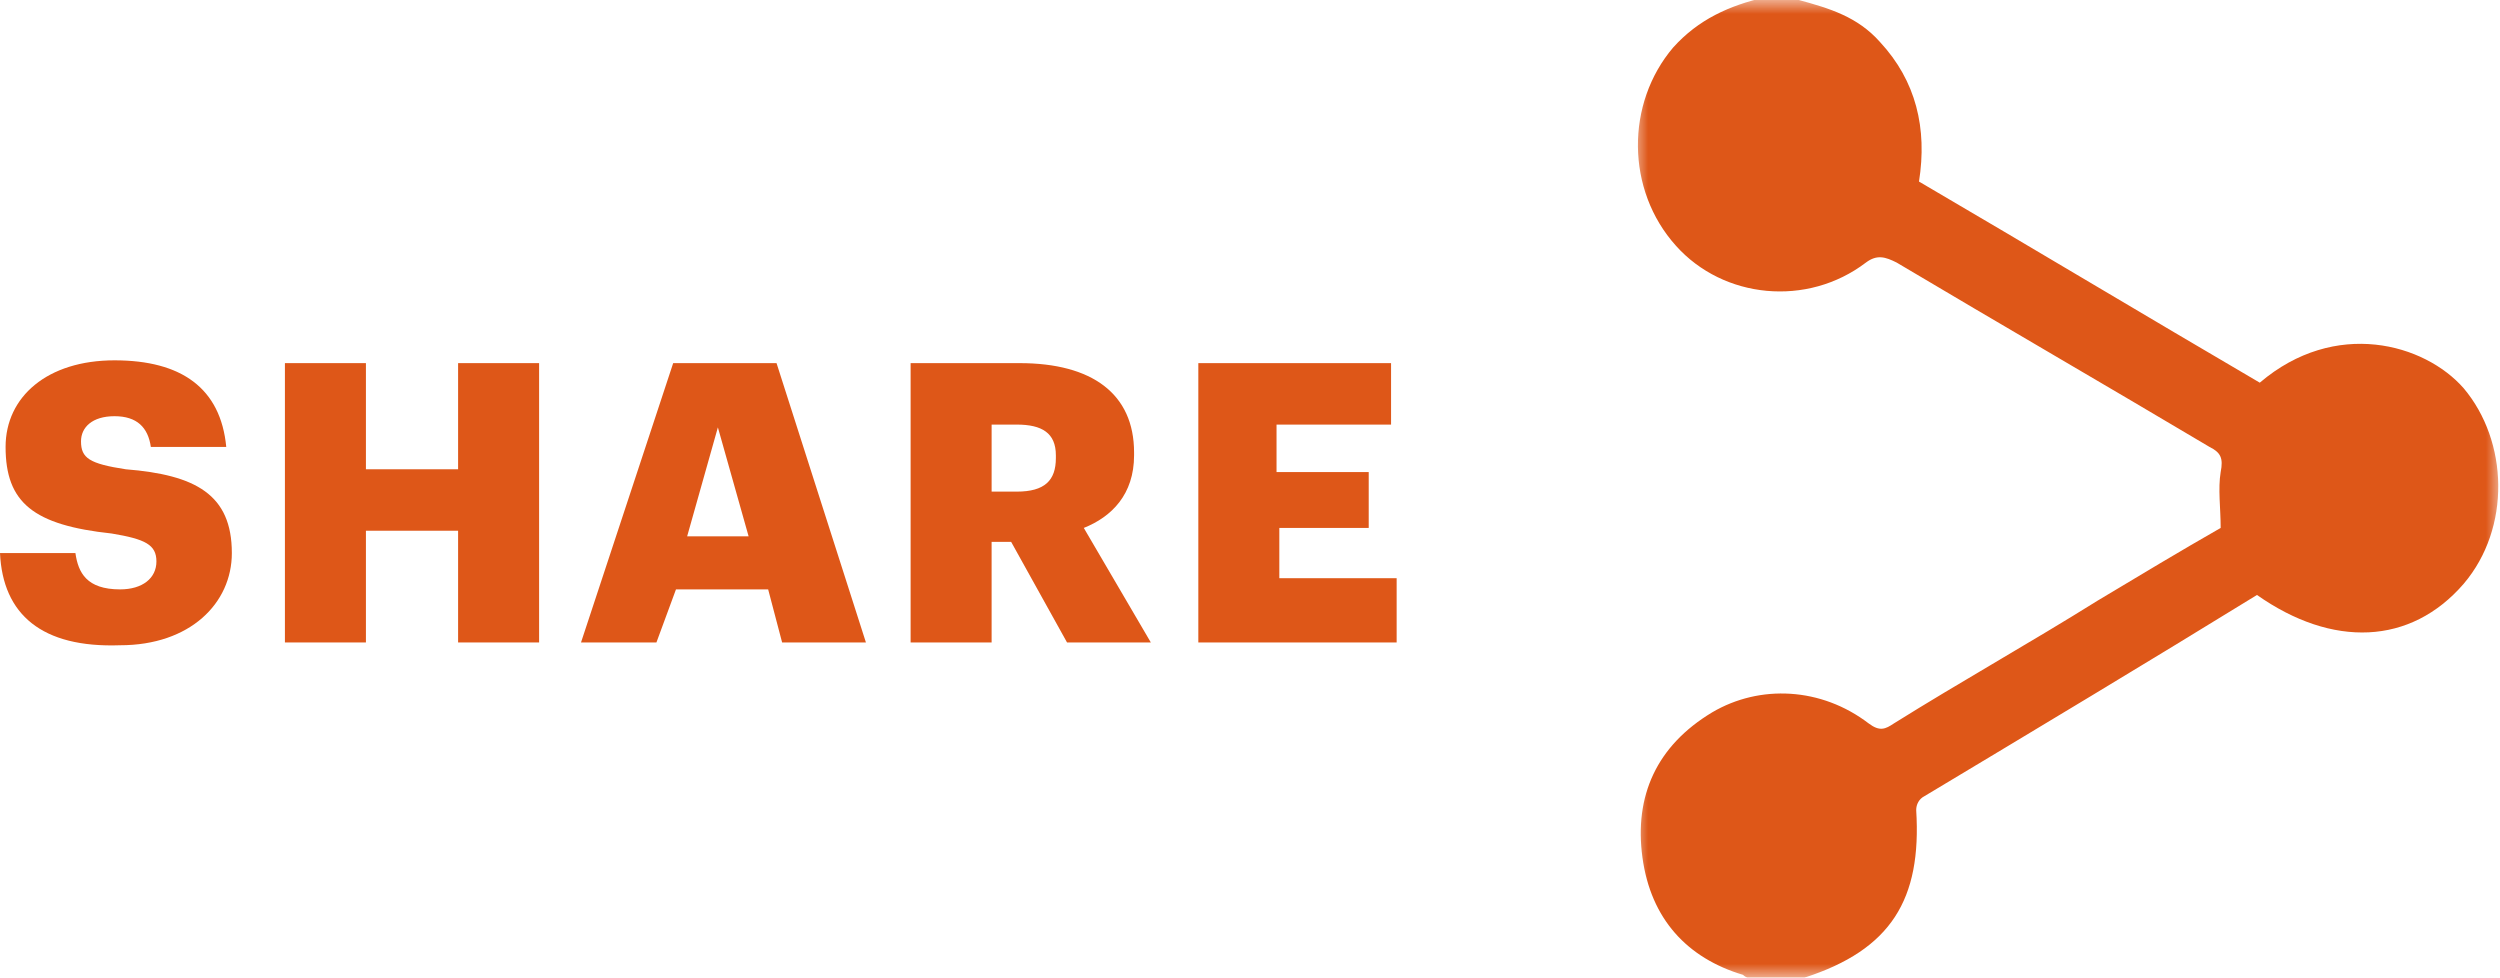
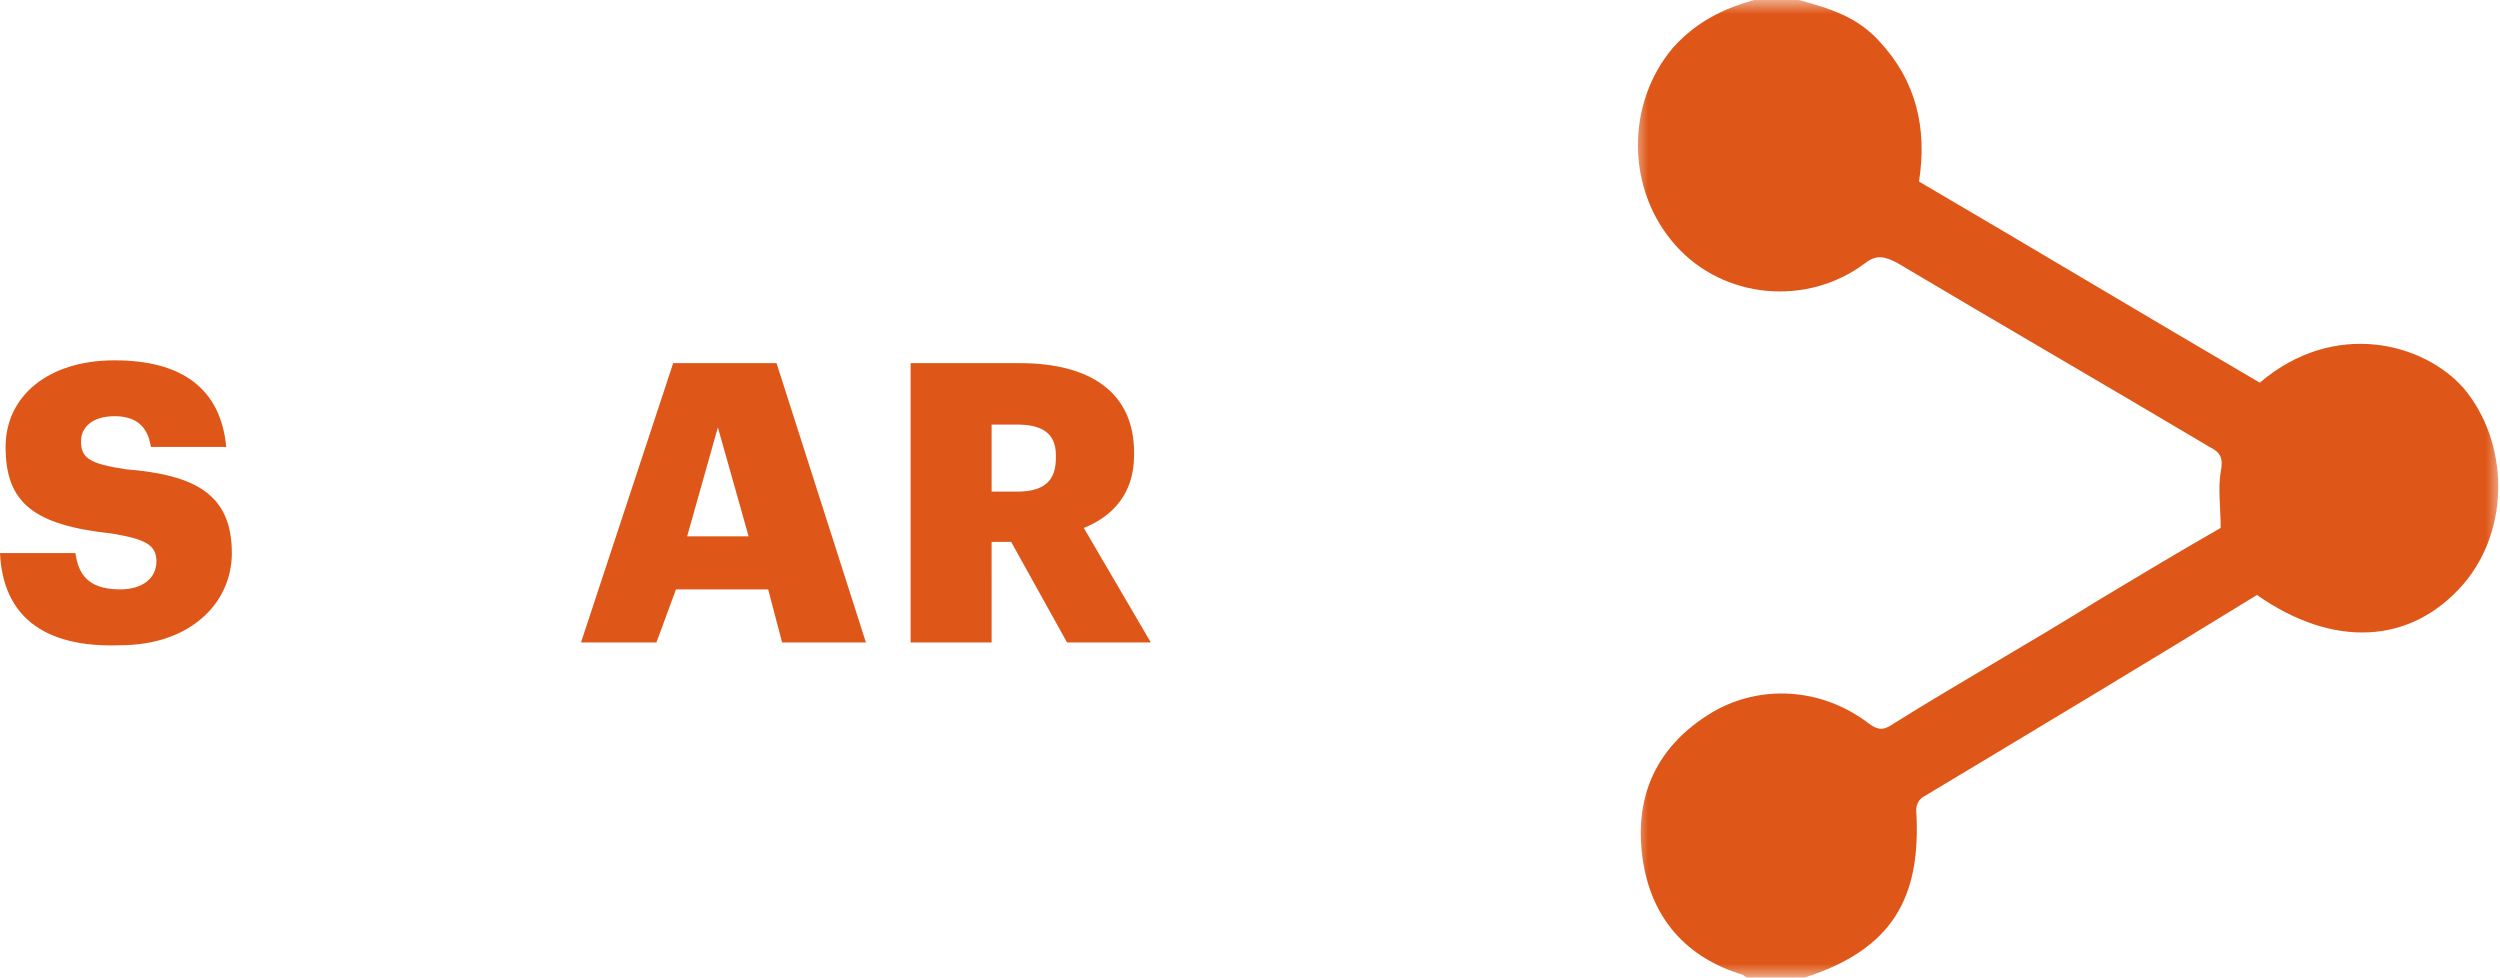
<svg xmlns="http://www.w3.org/2000/svg" version="1.1" id="Layer_1" x="0px" y="0px" viewBox="0 0 89.5 35" style="enable-background:new 0 0 89.5 35;" xml:space="preserve">
  <style type="text/css">
	.st0{enable-background:new    ;}
	.st1{fill:#DE5718;}
	.st2{filter:url(#Adobe_OpacityMaskFilter);}
	.st3{fill:#FFFFFF;}
	.st4{mask:url(#mask-2_1_);fill:#DE5718;}
</style>
  <title>btn/social_share</title>
  <desc>Created with Sketch.</desc>
  <g id="btn_x2F_social_x5F_share">
    <g class="st0">
      <path class="st1" d="M0,19.8h2.7c0.1,0.7,0.4,1.3,1.6,1.3c0.8,0,1.3-0.4,1.3-1c0-0.6-0.4-0.8-1.6-1C1.2,18.8,0.2,18,0.2,16    c0-1.8,1.5-3.1,3.9-3.1c2.4,0,3.8,1,4,3.1H5.4c-0.1-0.7-0.5-1.1-1.3-1.1c-0.8,0-1.2,0.4-1.2,0.9c0,0.6,0.3,0.8,1.6,1    C7,17,8.3,17.7,8.3,19.8c0,1.8-1.5,3.3-4,3.3C1.5,23.2,0.1,22,0,19.8z" />
-       <path class="st1" d="M10.2,13h2.9v3.8h3.3V13h2.9v10h-2.9v-4h-3.3v4h-2.9V13z" />
      <path class="st1" d="M24.1,13h3.7L31,23h-3l-0.5-1.9h-3.3L23.5,23h-2.7L24.1,13z M24.6,19.2h2.2l-1.1-3.9L24.6,19.2z" />
      <path class="st1" d="M32.6,13h3.9c2.6,0,4.1,1.1,4.1,3.2v0.1c0,1.4-0.8,2.2-1.8,2.6l2.4,4.1h-3l-2-3.6h-0.7V23h-2.9V13z     M36.4,17.6c1,0,1.4-0.4,1.4-1.2v-0.1c0-0.8-0.5-1.1-1.4-1.1h-0.9v2.4H36.4z" />
    </g>
    <g class="st0">
-       <path class="st1" d="M42.9,13h6.9v2.2h-4.1v1.7H49v2h-3.2v1.8H50V23h-7.1V13z" />
-     </g>
+       </g>
    <g id="Social:-Share" transform="translate(84, 0)">
      <g id="Clip-2">
		</g>
      <defs>
        <filter id="Adobe_OpacityMaskFilter" filterUnits="userSpaceOnUse" x="-25.5" y="0" width="31" height="35">
          <feColorMatrix type="matrix" values="1 0 0 0 0  0 1 0 0 0  0 0 1 0 0  0 0 0 1 0" />
        </filter>
      </defs>
      <mask maskUnits="userSpaceOnUse" x="-25.5" y="0" width="31" height="35" id="mask-2_1_">
        <g class="st2">
          <polygon id="path-1_1_" class="st3" points="-25.5,0 5.5,0 5.5,35 -25.5,35     " />
        </g>
      </mask>
      <path id="Fill-1" class="st4" d="M-19.6,0c1.1,0.3,2.1,0.6,2.9,1.5c1.3,1.4,1.7,3.1,1.4,5c4.1,2.4,8.1,4.8,12.2,7.2    c2.7-2.3,5.9-1.4,7.3,0.2c1.6,1.9,1.7,5,0,7c-1.9,2.2-4.7,2.3-7.4,0.4c-3.9,2.4-7.9,4.8-11.9,7.2c-0.2,0.1-0.3,0.3-0.3,0.5    c0.2,3.2-0.9,5-4,6c0,0,0,0-0.1,0.1h-1.8c-0.1-0.1-0.2-0.1-0.3-0.2c-2-0.6-3.3-2-3.6-4.2c-0.3-2.2,0.5-4,2.5-5.2    c1.7-1,3.9-0.9,5.6,0.4c0.4,0.3,0.6,0.2,0.9,0c2.4-1.5,4.9-2.9,7.3-4.4c1.5-0.9,3-1.8,4.4-2.6c0-0.7-0.1-1.4,0-2    c0.1-0.5,0-0.7-0.4-0.9c-3.7-2.2-7.5-4.4-11.2-6.6c-0.4-0.2-0.7-0.3-1.1,0c-2.1,1.6-5.1,1.3-6.8-0.6c-1.8-2-1.8-5.1-0.1-7.1    c0.9-1,2-1.5,3.3-1.8H-19.6z" />
    </g>
  </g>
</svg>